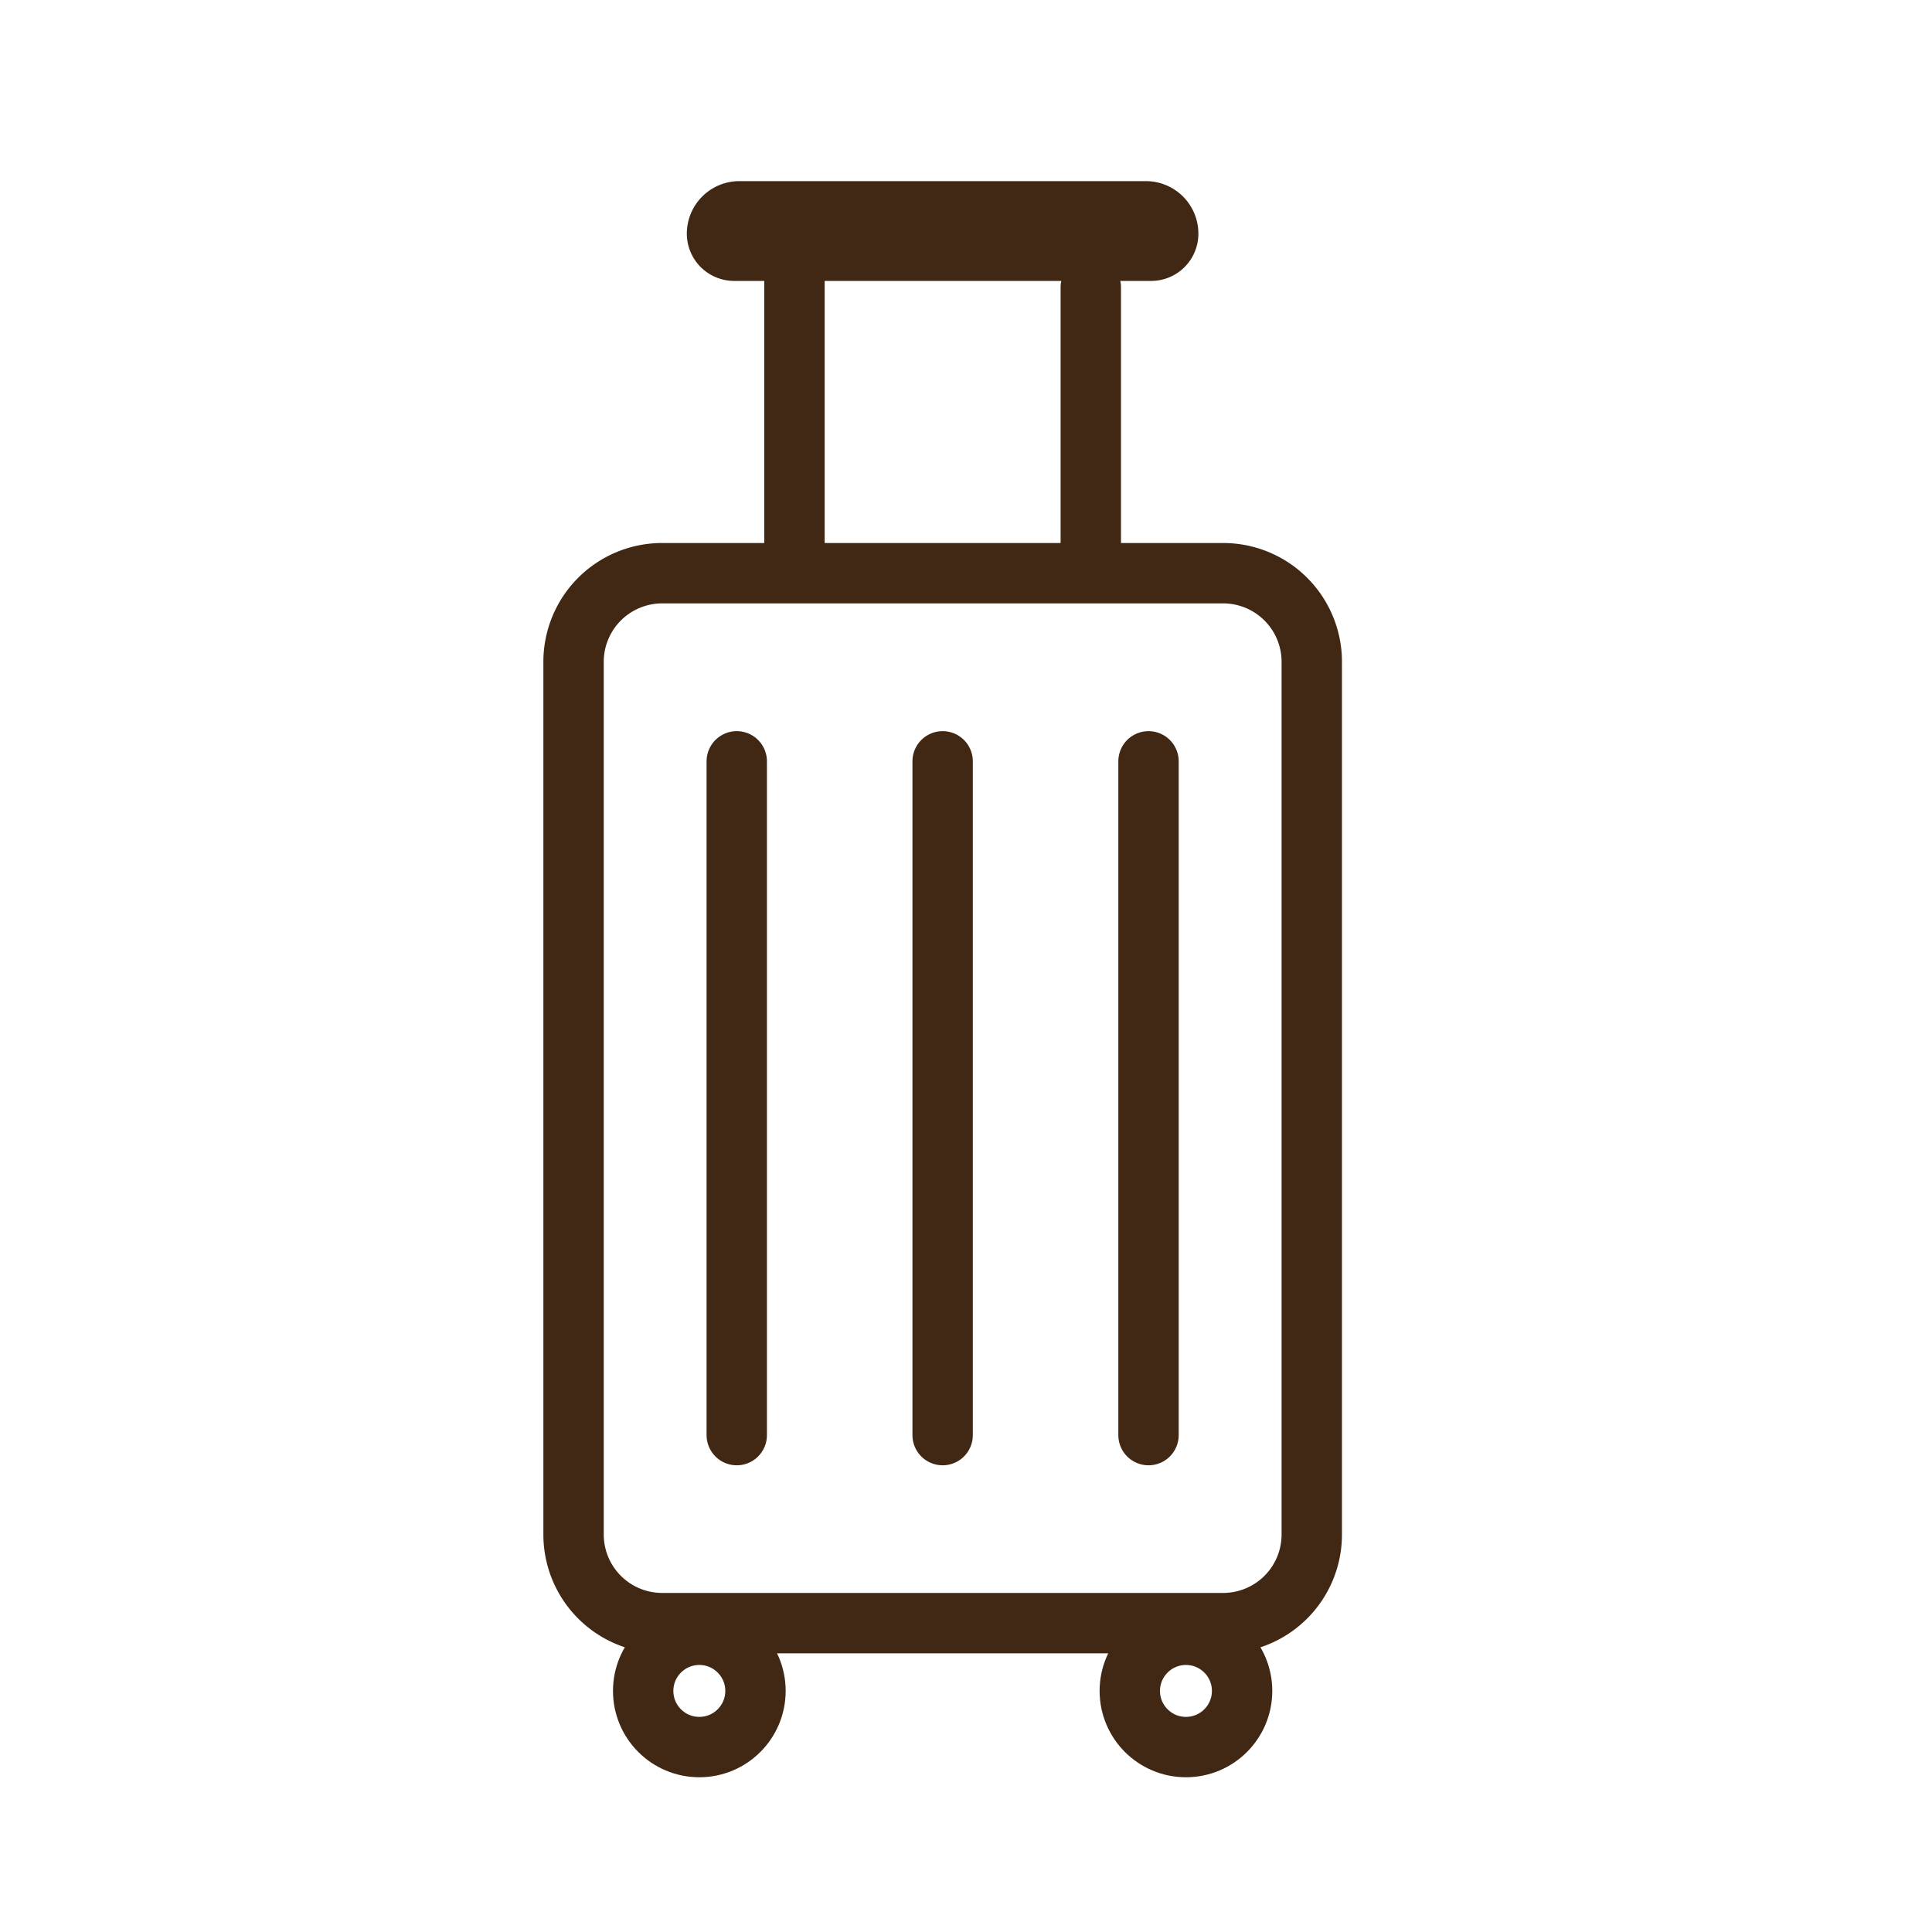
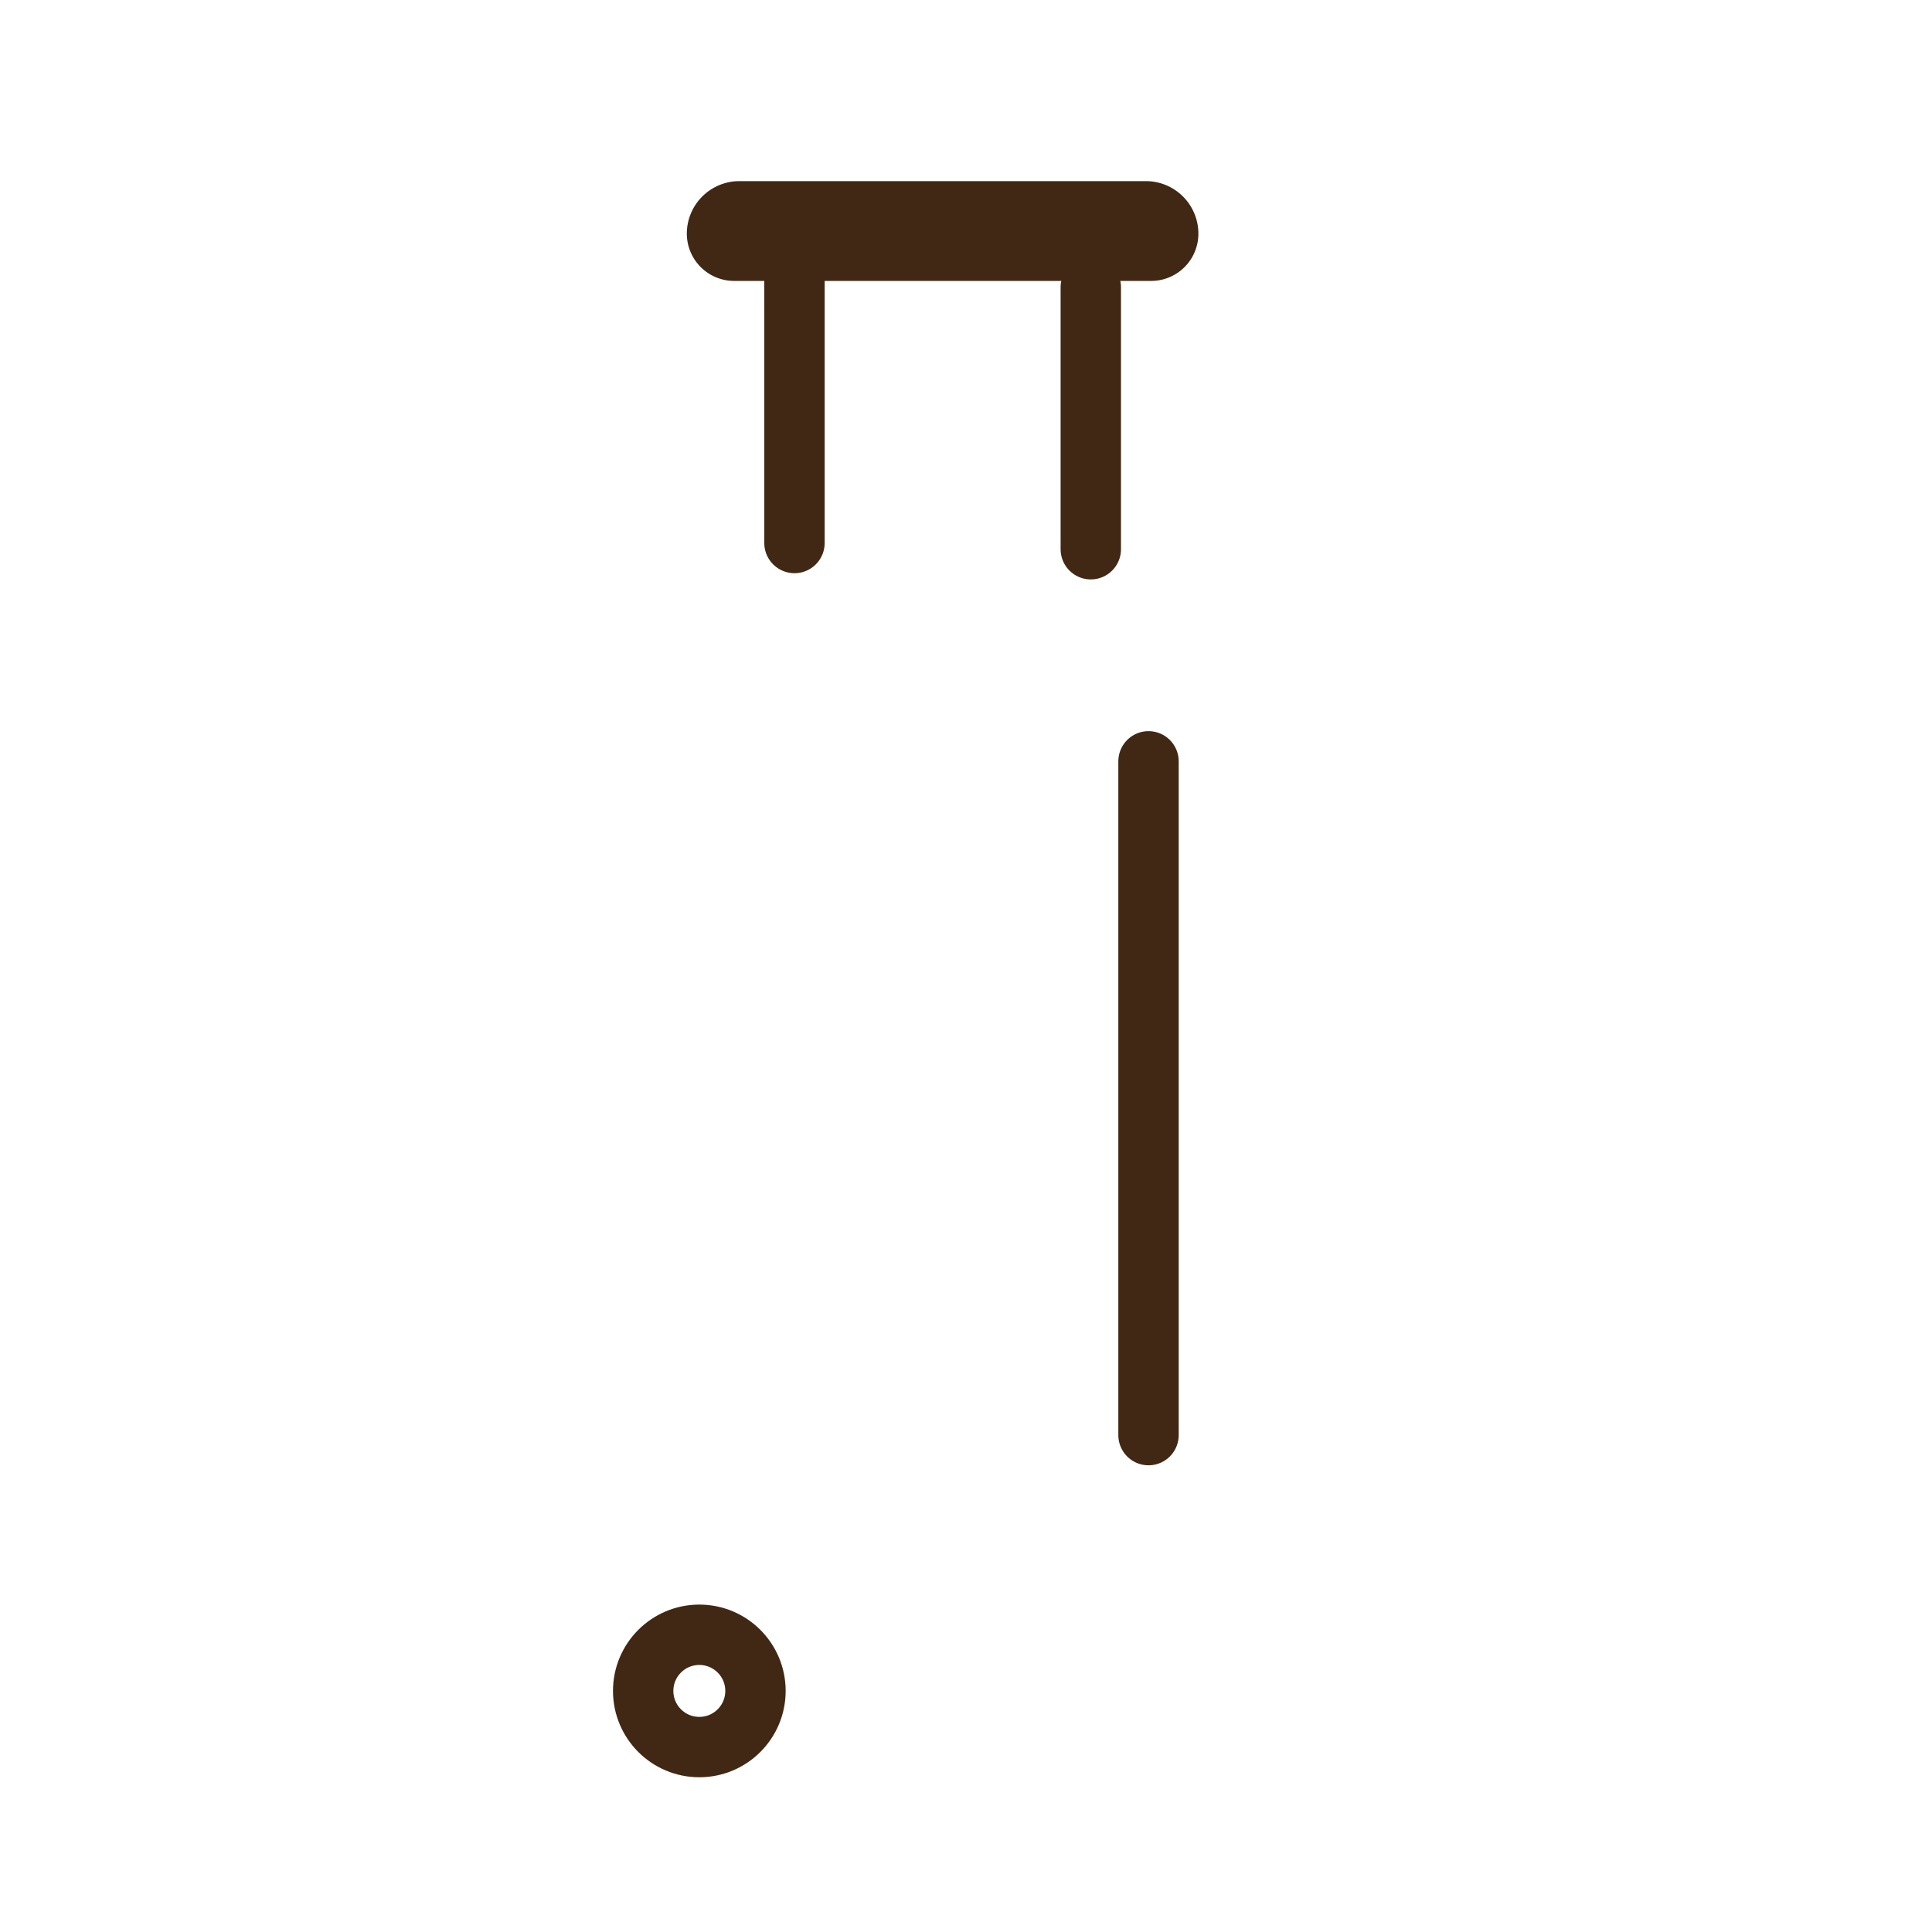
<svg xmlns="http://www.w3.org/2000/svg" id="Bagages" width="32" height="32" viewBox="0 0 32 32">
-   <rect id="Rectangle_508" data-name="Rectangle 508" width="31" height="31" transform="translate(0.5 0.5)" fill="#fff" stroke="#000" stroke-miterlimit="10" stroke-width="1" opacity="0" />
  <g id="Groupe_596" data-name="Groupe 596" transform="translate(-0.645 -0.083)">
-     <path id="Tracé_1024" data-name="Tracé 1024" d="M20.905,10.077a.968.968,0,0,1,.967.967V25.5a.968.968,0,0,1-.967.967H11.612a.968.968,0,0,1-.967-.967V11.044a.968.968,0,0,1,.967-.967Zm0-1H11.612a1.967,1.967,0,0,0-1.967,1.967V25.5a1.967,1.967,0,0,0,1.967,1.967h9.293A1.967,1.967,0,0,0,22.872,25.5V11.044a1.967,1.967,0,0,0-1.967-1.967" fill="#412814" />
    <path id="Tracé_1025" data-name="Tracé 1025" d="M19.625,3.083H12.892a.871.871,0,0,0-.871.87.784.784,0,0,0,.783.783h6.908a.782.782,0,0,0,.782-.783.87.87,0,0,0-.869-.87" fill="#412814" />
-     <line id="Ligne_200" data-name="Ligne 200" y2="11.16" transform="translate(12.848 12.693)" fill="none" stroke="#412814" stroke-linecap="round" stroke-linejoin="round" stroke-width="1" />
-     <line id="Ligne_201" data-name="Ligne 201" y2="11.16" transform="translate(16.258 12.693)" fill="none" stroke="#412814" stroke-linecap="round" stroke-linejoin="round" stroke-width="1" />
    <line id="Ligne_202" data-name="Ligne 202" y2="11.16" transform="translate(19.668 12.693)" fill="none" stroke="#412814" stroke-linecap="round" stroke-linejoin="round" stroke-width="1" />
    <circle id="Ellipse_57" data-name="Ellipse 57" cx="0.93" cy="0.93" r="0.93" transform="translate(11.298 27.16)" fill="none" stroke="#412814" stroke-linecap="round" stroke-linejoin="round" stroke-width="1" />
-     <circle id="Ellipse_58" data-name="Ellipse 58" cx="0.93" cy="0.93" r="0.93" transform="translate(19.358 27.16)" fill="none" stroke="#412814" stroke-linecap="round" stroke-linejoin="round" stroke-width="1" />
    <line id="Ligne_203" data-name="Ligne 203" y2="4.34" transform="translate(13.804 4.737)" fill="none" stroke="#412814" stroke-linecap="round" stroke-linejoin="round" stroke-width="1" />
    <line id="Ligne_204" data-name="Ligne 204" y2="4.34" transform="translate(18.712 4.84)" fill="none" stroke="#412814" stroke-linecap="round" stroke-linejoin="round" stroke-width="1" />
  </g>
</svg>